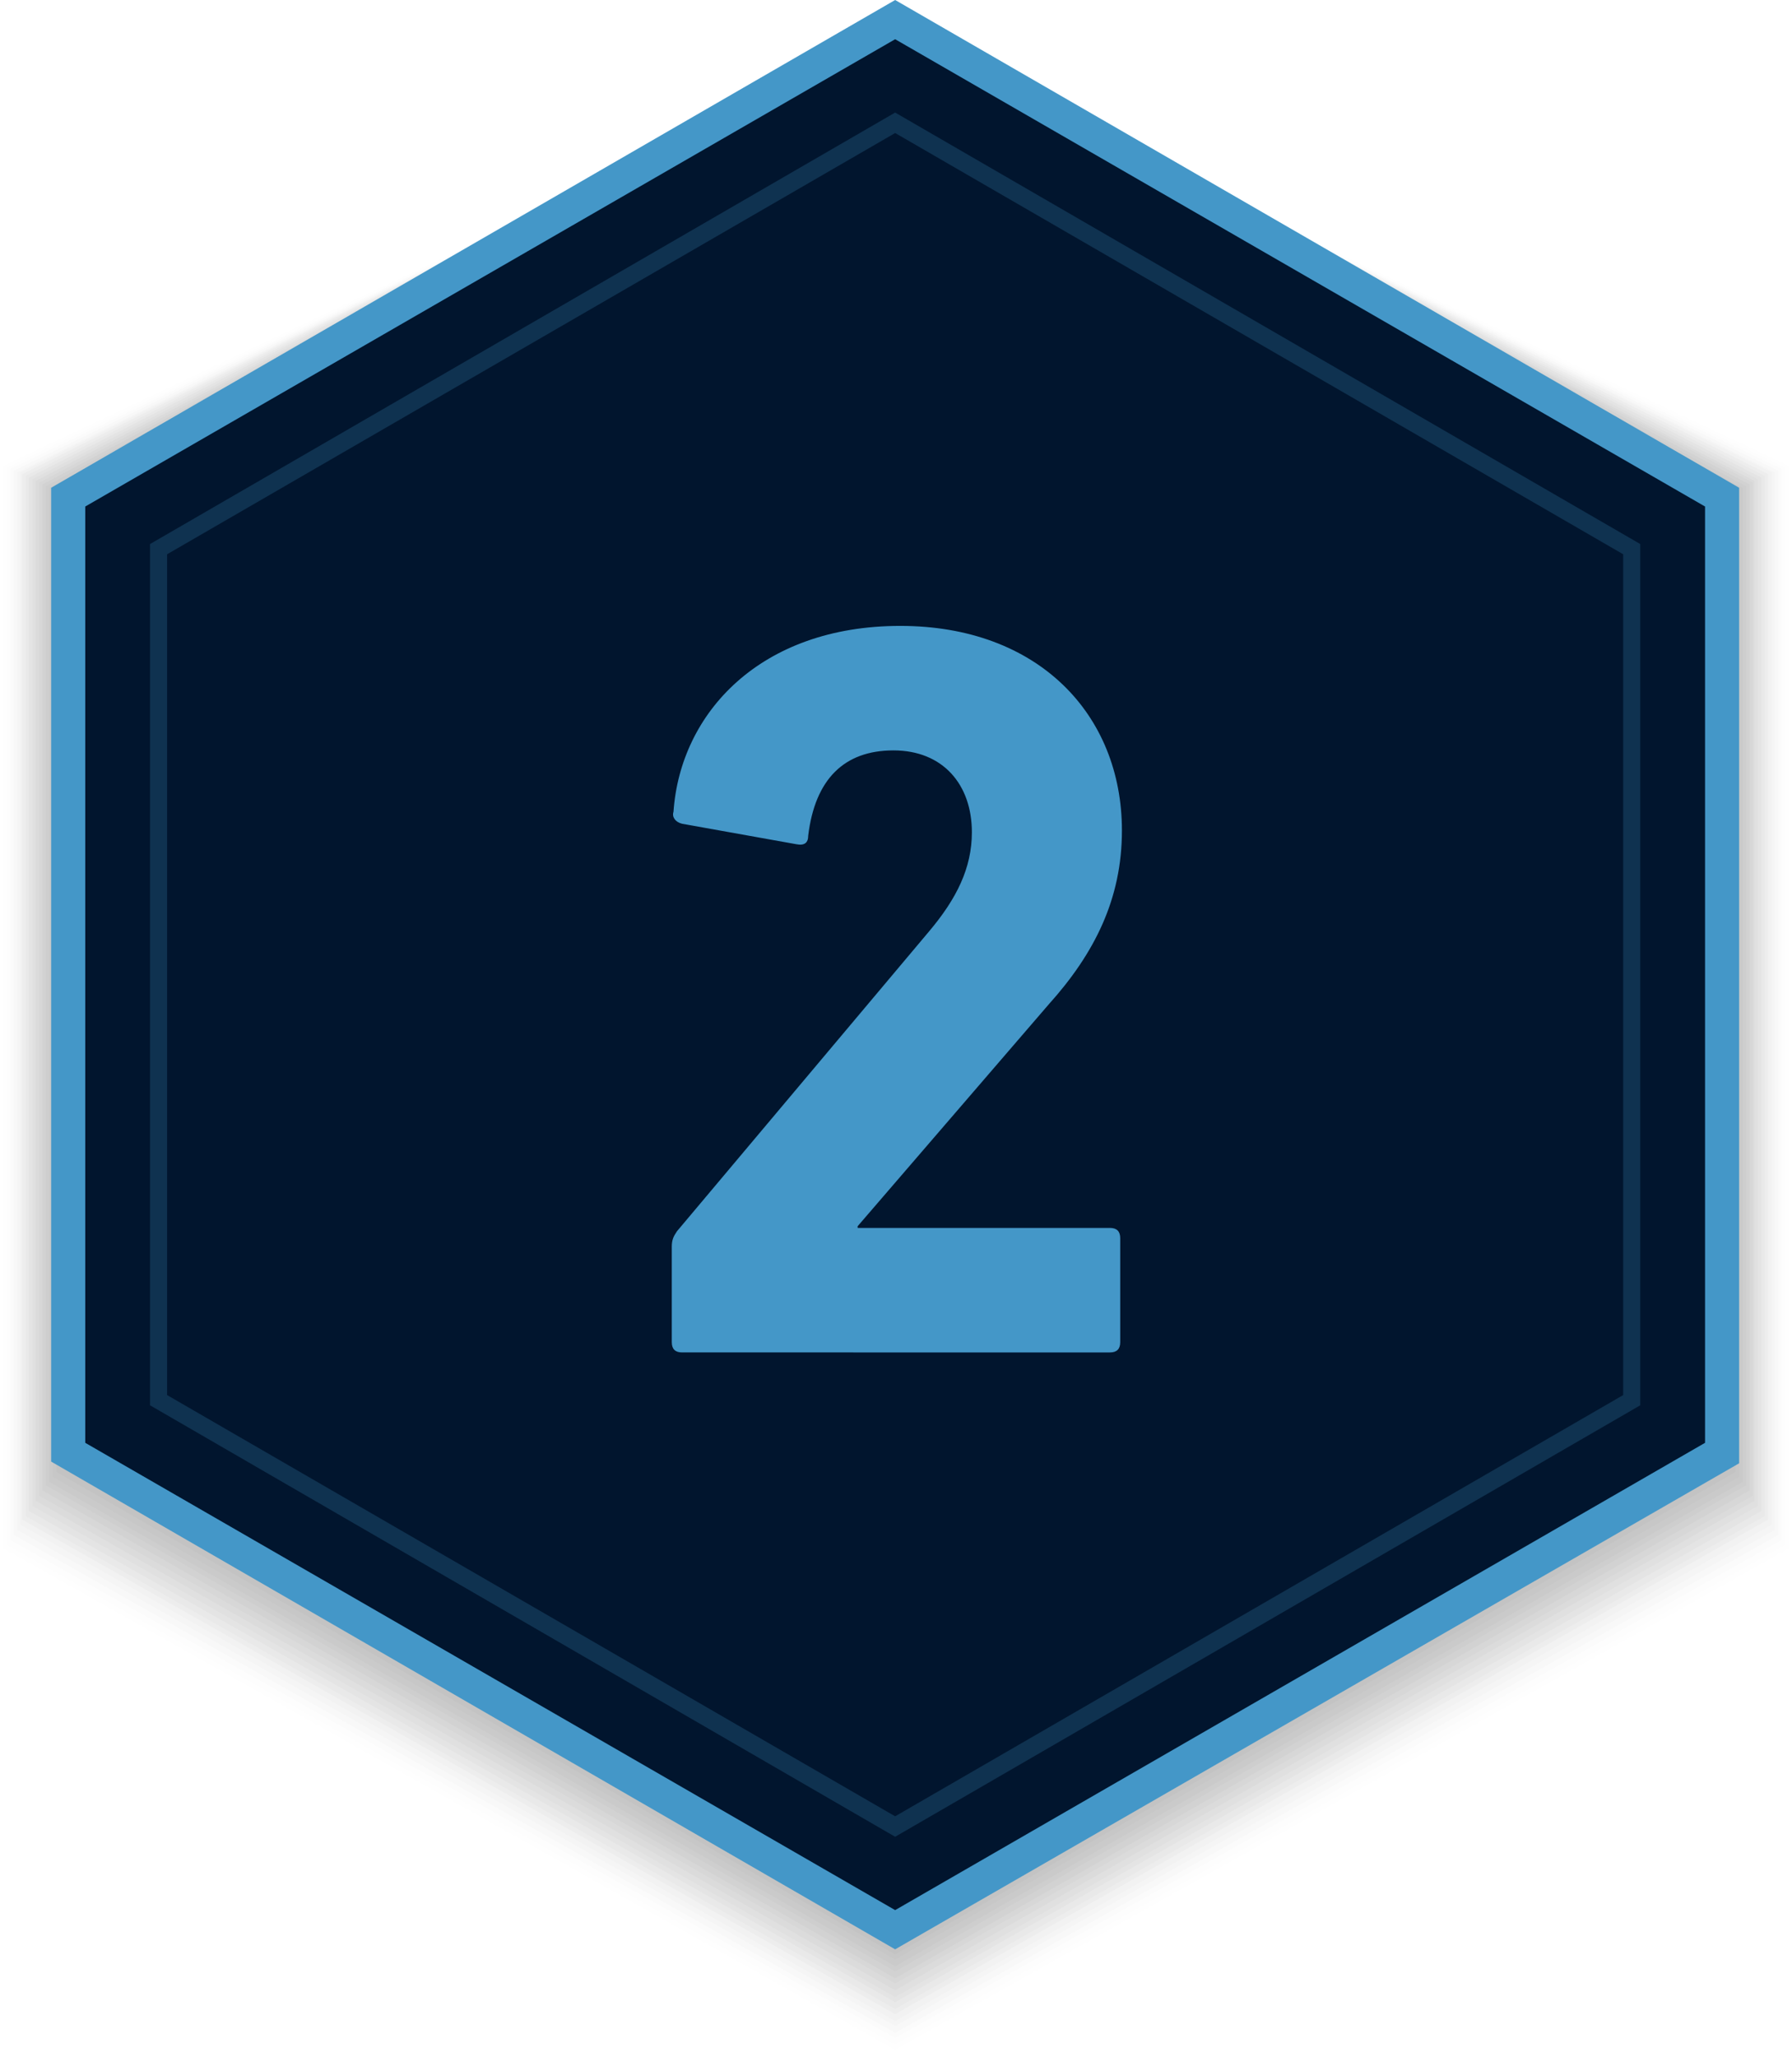
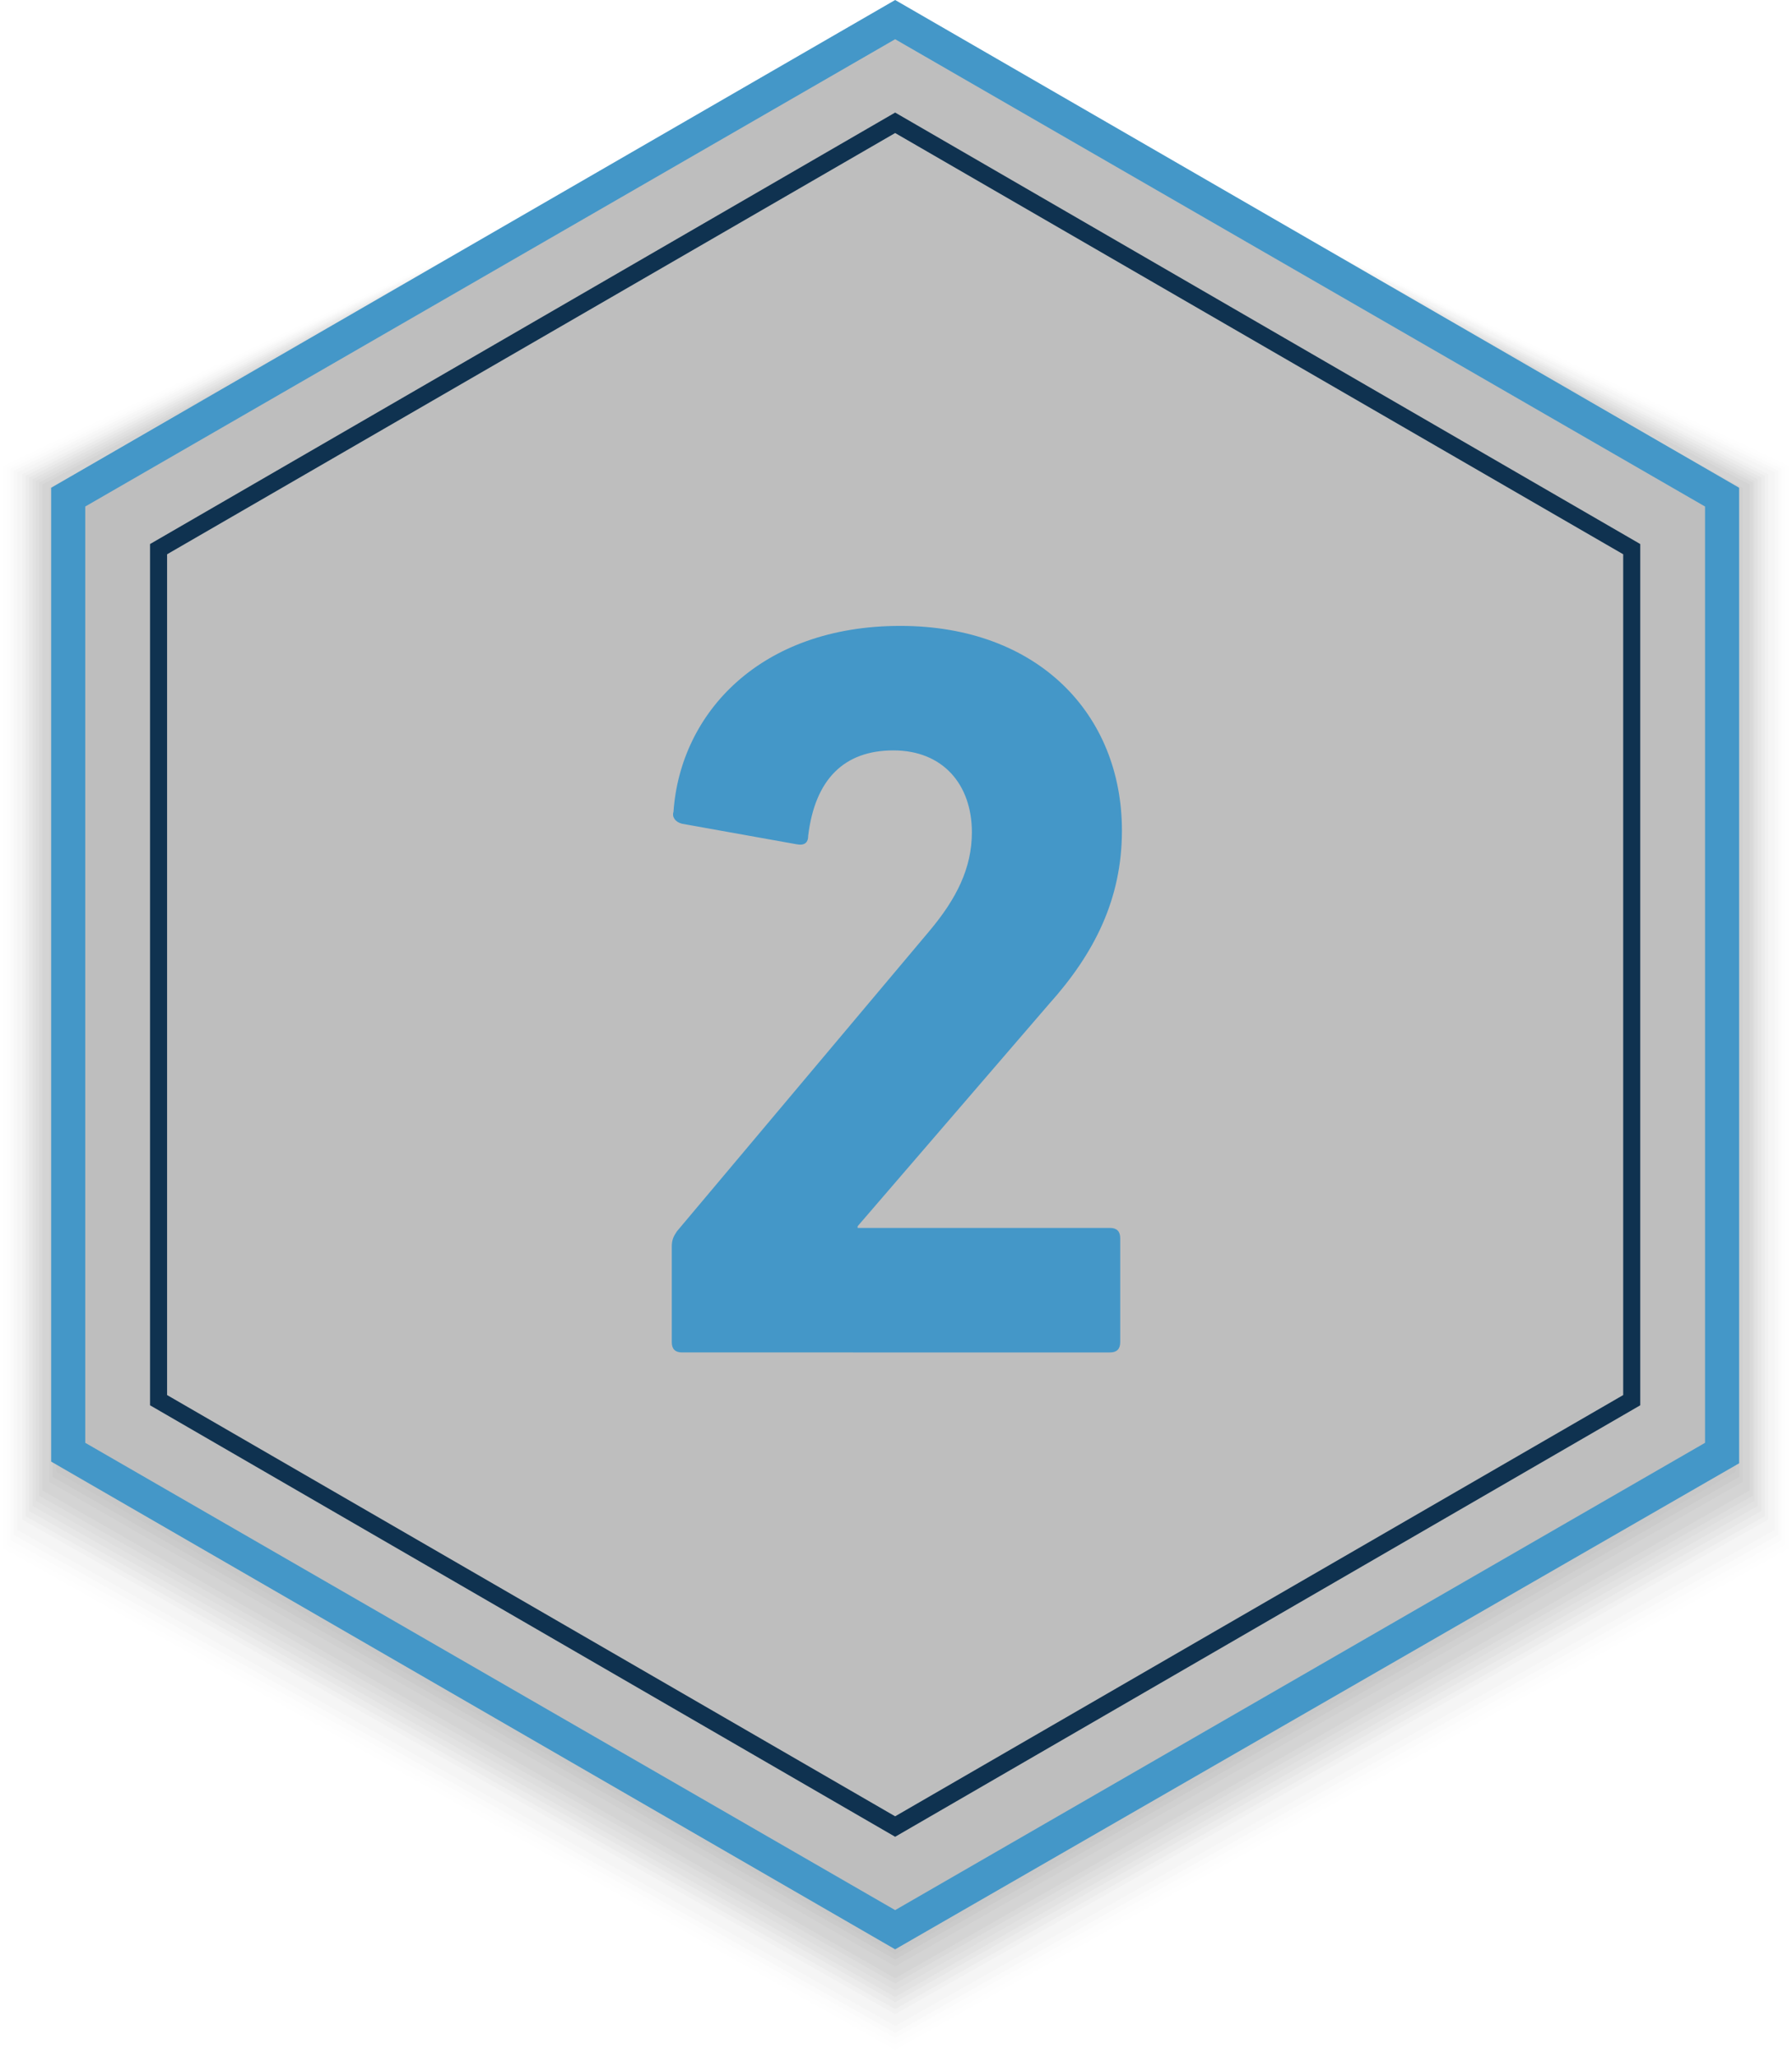
<svg xmlns="http://www.w3.org/2000/svg" version="1.1" id="Ebene_1" x="0px" y="0px" viewBox="0 0 105.1 120.6" style="enable-background:new 0 0 105.1 120.6;" xml:space="preserve">
  <style type="text/css">
	.st0{opacity:0.3;}
	.st1{fill-opacity:0;}
	.st2{opacity:9.523810e-03;enable-background:new    ;}
	.st3{opacity:1.904762e-02;enable-background:new    ;}
	.st4{opacity:2.857143e-02;enable-background:new    ;}
	.st5{opacity:3.809524e-02;enable-background:new    ;}
	.st6{opacity:4.761905e-02;enable-background:new    ;}
	.st7{opacity:5.714286e-02;enable-background:new    ;}
	.st8{opacity:6.666667e-02;enable-background:new    ;}
	.st9{opacity:7.619048e-02;enable-background:new    ;}
	.st10{opacity:8.571429e-02;enable-background:new    ;}
	.st11{opacity:9.523810e-02;enable-background:new    ;}
	.st12{opacity:0.105;enable-background:new    ;}
	.st13{opacity:0.114;enable-background:new    ;}
	.st14{opacity:0.124;enable-background:new    ;}
	.st15{opacity:0.133;enable-background:new    ;}
	.st16{opacity:0.143;enable-background:new    ;}
	.st17{opacity:0.152;enable-background:new    ;}
	.st18{opacity:0.162;enable-background:new    ;}
	.st19{opacity:0.171;enable-background:new    ;}
	.st20{opacity:0.181;enable-background:new    ;}
	.st21{opacity:0.191;enable-background:new    ;}
	.st22{opacity:0.2;enable-background:new    ;}
	.st23{fill:#01152E;}
	.st24{fill:#4497C8;}
	.st25{fill:#0F3250;}
</style>
  <g>
    <g class="st0">
      <polygon class="st1" points="105.1,91.1 105.1,27.2 52.5,2.7 0,27.2 0,91.1 52.5,120.6   " />
      <polygon class="st2" points="104.9,90.8 104.9,27.3 52.5,2.6 0.2,27.3 0.2,90.8 52.5,120.2   " />
      <polygon class="st3" points="104.7,90.6 104.7,27.4 52.5,2.6 0.4,27.4 0.4,90.6 52.5,119.9   " />
      <polygon class="st4" points="104.5,90.3 104.5,27.5 52.5,2.5 0.6,27.5 0.6,90.3 52.5,119.5   " />
      <polygon class="st5" points="104.3,90 104.3,27.6 52.5,2.4 0.8,27.6 0.8,90 52.5,119.2   " />
      <polygon class="st6" points="104.1,89.7 104.1,27.7 52.5,2.3 1,27.7 1,89.7 52.5,118.8   " />
-       <polygon class="st7" points="103.9,89.4 103.9,27.7 52.5,2.3 1.2,27.7 1.2,89.4 52.5,118.5   " />
      <polygon class="st8" points="103.7,89.1 103.7,27.8 52.5,2.2 1.3,27.8 1.3,89.1 52.5,118.1   " />
      <polygon class="st9" points="103.5,88.9 103.5,27.9 52.5,2.1 1.5,27.9 1.5,88.9 52.5,117.8   " />
      <polygon class="st10" points="103.3,88.6 103.3,28 52.5,2 1.7,28 1.7,88.6 52.5,117.4   " />
      <polygon class="st11" points="103.1,88.3 103.1,28.1 52.5,2 1.9,28.1 1.9,88.3 52.5,117.1   " />
      <polygon class="st12" points="102.9,88 102.9,28.2 52.5,1.9 2.1,28.2 2.1,88 52.5,116.7   " />
      <polygon class="st13" points="102.8,87.7 102.8,28.3 52.5,1.8 2.3,28.3 2.3,87.7 52.5,116.3   " />
      <polygon class="st14" points="102.6,87.4 102.6,28.4 52.5,1.7 2.5,28.4 2.5,87.4 52.5,116   " />
-       <polygon class="st15" points="102.4,87.1 102.4,28.5 52.5,1.7 2.7,28.5 2.7,87.1 52.5,115.6   " />
      <polygon class="st16" points="102.2,86.9 102.2,28.6 52.5,1.6 2.9,28.6 2.9,86.9 52.5,115.3   " />
      <polygon class="st17" points="102,86.6 102,28.7 52.5,1.5 3.1,28.7 3.1,86.6 52.5,114.9   " />
      <polygon class="st18" points="101.8,86.3 101.8,28.8 52.5,1.5 3.3,28.8 3.3,86.3 52.5,114.6   " />
      <polygon class="st19" points="101.6,86 101.6,28.9 52.5,1.4 3.5,28.9 3.5,86 52.5,114.2   " />
      <polygon class="st20" points="101.4,85.7 101.4,29 52.5,1.3 3.6,29 3.6,85.7 52.5,113.9   " />
      <polygon class="st21" points="101.2,85.4 101.2,29.1 52.5,1.2 3.8,29.1 3.8,85.4 52.5,113.5   " />
-       <polygon class="st22" points="101,85.2 101,29.2 52.5,1.2 4,29.2 4,85.2 52.5,113.2   " />
    </g>
    <g>
-       <polygon class="st23" points="101,85.2 101,29.2 52.5,1.2 4,29.2 4,85.2 52.5,113.2   " />
      <path class="st24" d="M52.5,114.3L3,85.7V28.6L52.5,0L102,28.6v57.2L52.5,114.3z M5,84.6L52.5,112L100,84.6V29.7L52.5,2.3L5,29.7    V84.6z" />
    </g>
    <g>
      <g>
        <path class="st25" d="M52.5,107.7L8.8,82.4V31.9L52.5,6.6l43.7,25.3v50.5L52.5,107.7z M9.8,81.8l42.7,24.7l42.7-24.7V32.5     L52.5,7.8L9.8,32.5V81.8z" />
      </g>
    </g>
    <g>
      <path class="st24" d="M39.4,73.1c0-0.4,0.1-0.6,0.3-0.9l14.8-17.6c1.6-1.9,2.5-3.7,2.5-5.8c0-2.8-1.7-4.8-4.6-4.8    c-2.9,0-4.6,1.7-5,5c0,0.4-0.2,0.6-0.7,0.5L40,48.3c-0.4-0.1-0.6-0.4-0.5-0.7c0.4-5.8,5.1-10.9,13.3-10.9c8.1,0,13,5.2,13,12    c0,4-1.6,7.2-4.3,10.2l-11.2,13V72h14.8c0.4,0,0.6,0.2,0.6,0.6v6.1c0,0.4-0.2,0.6-0.6,0.6H40c-0.4,0-0.6-0.2-0.6-0.6V73.1z" />
    </g>
  </g>
</svg>